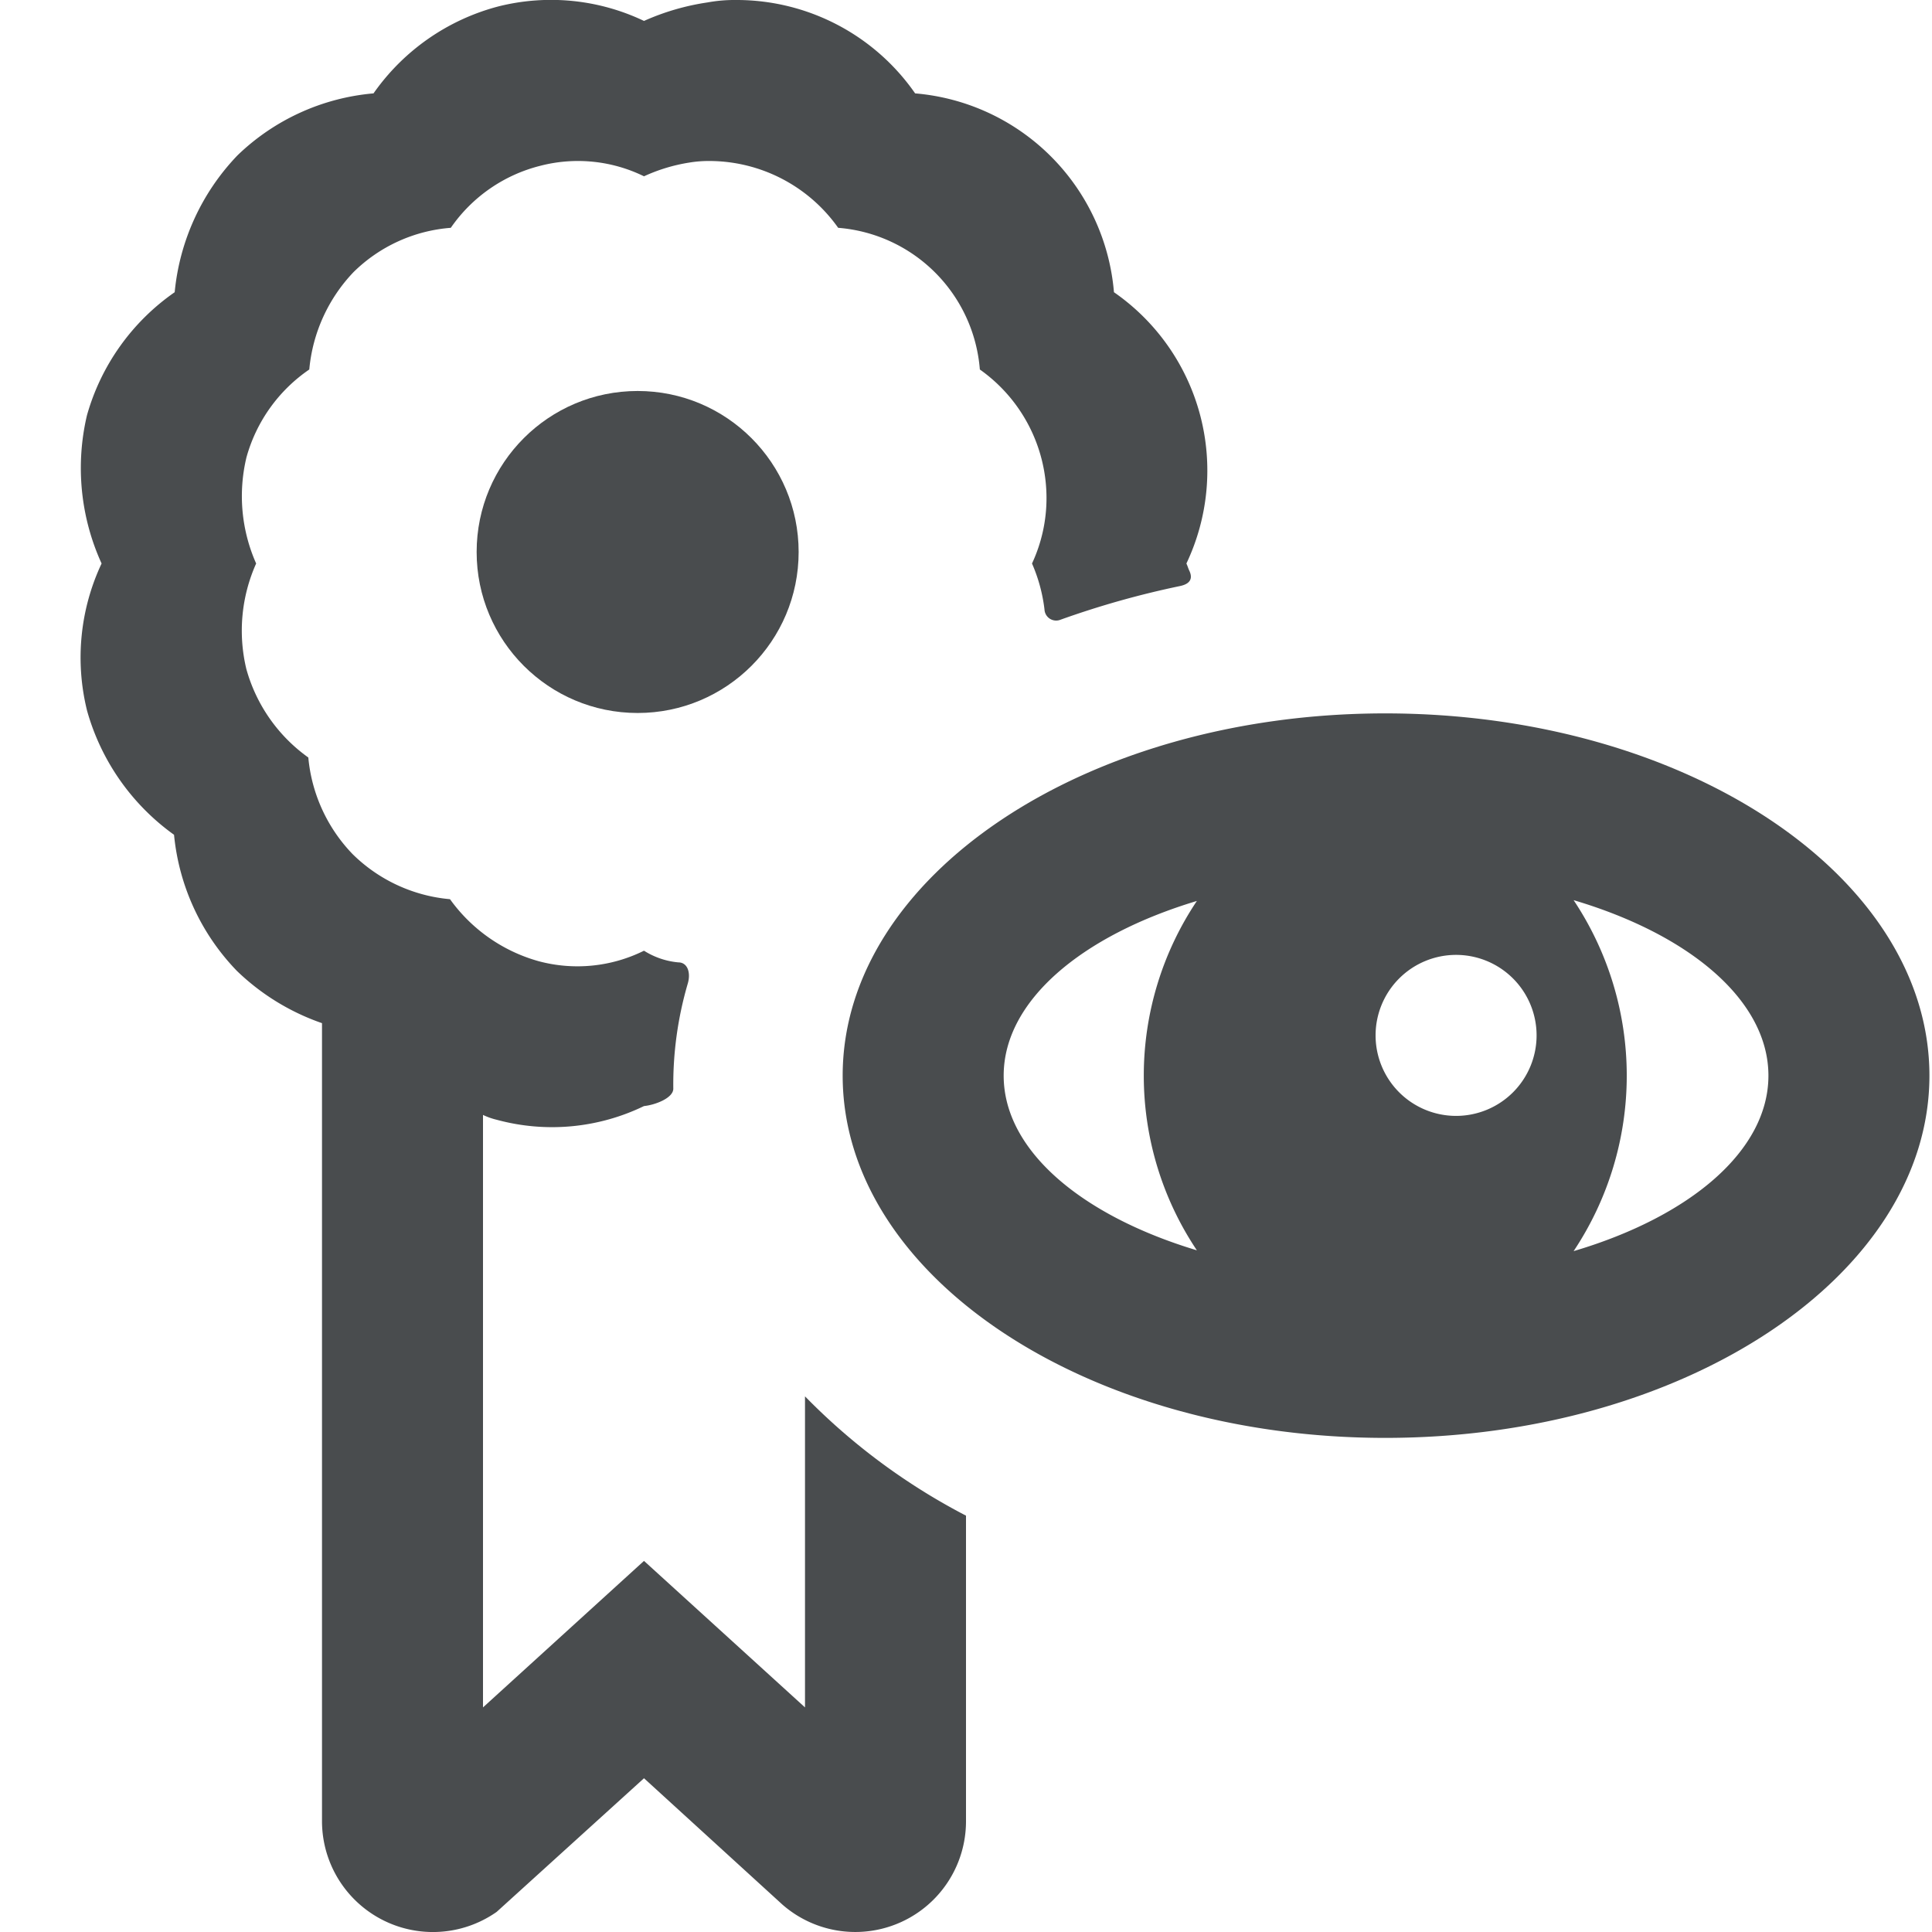
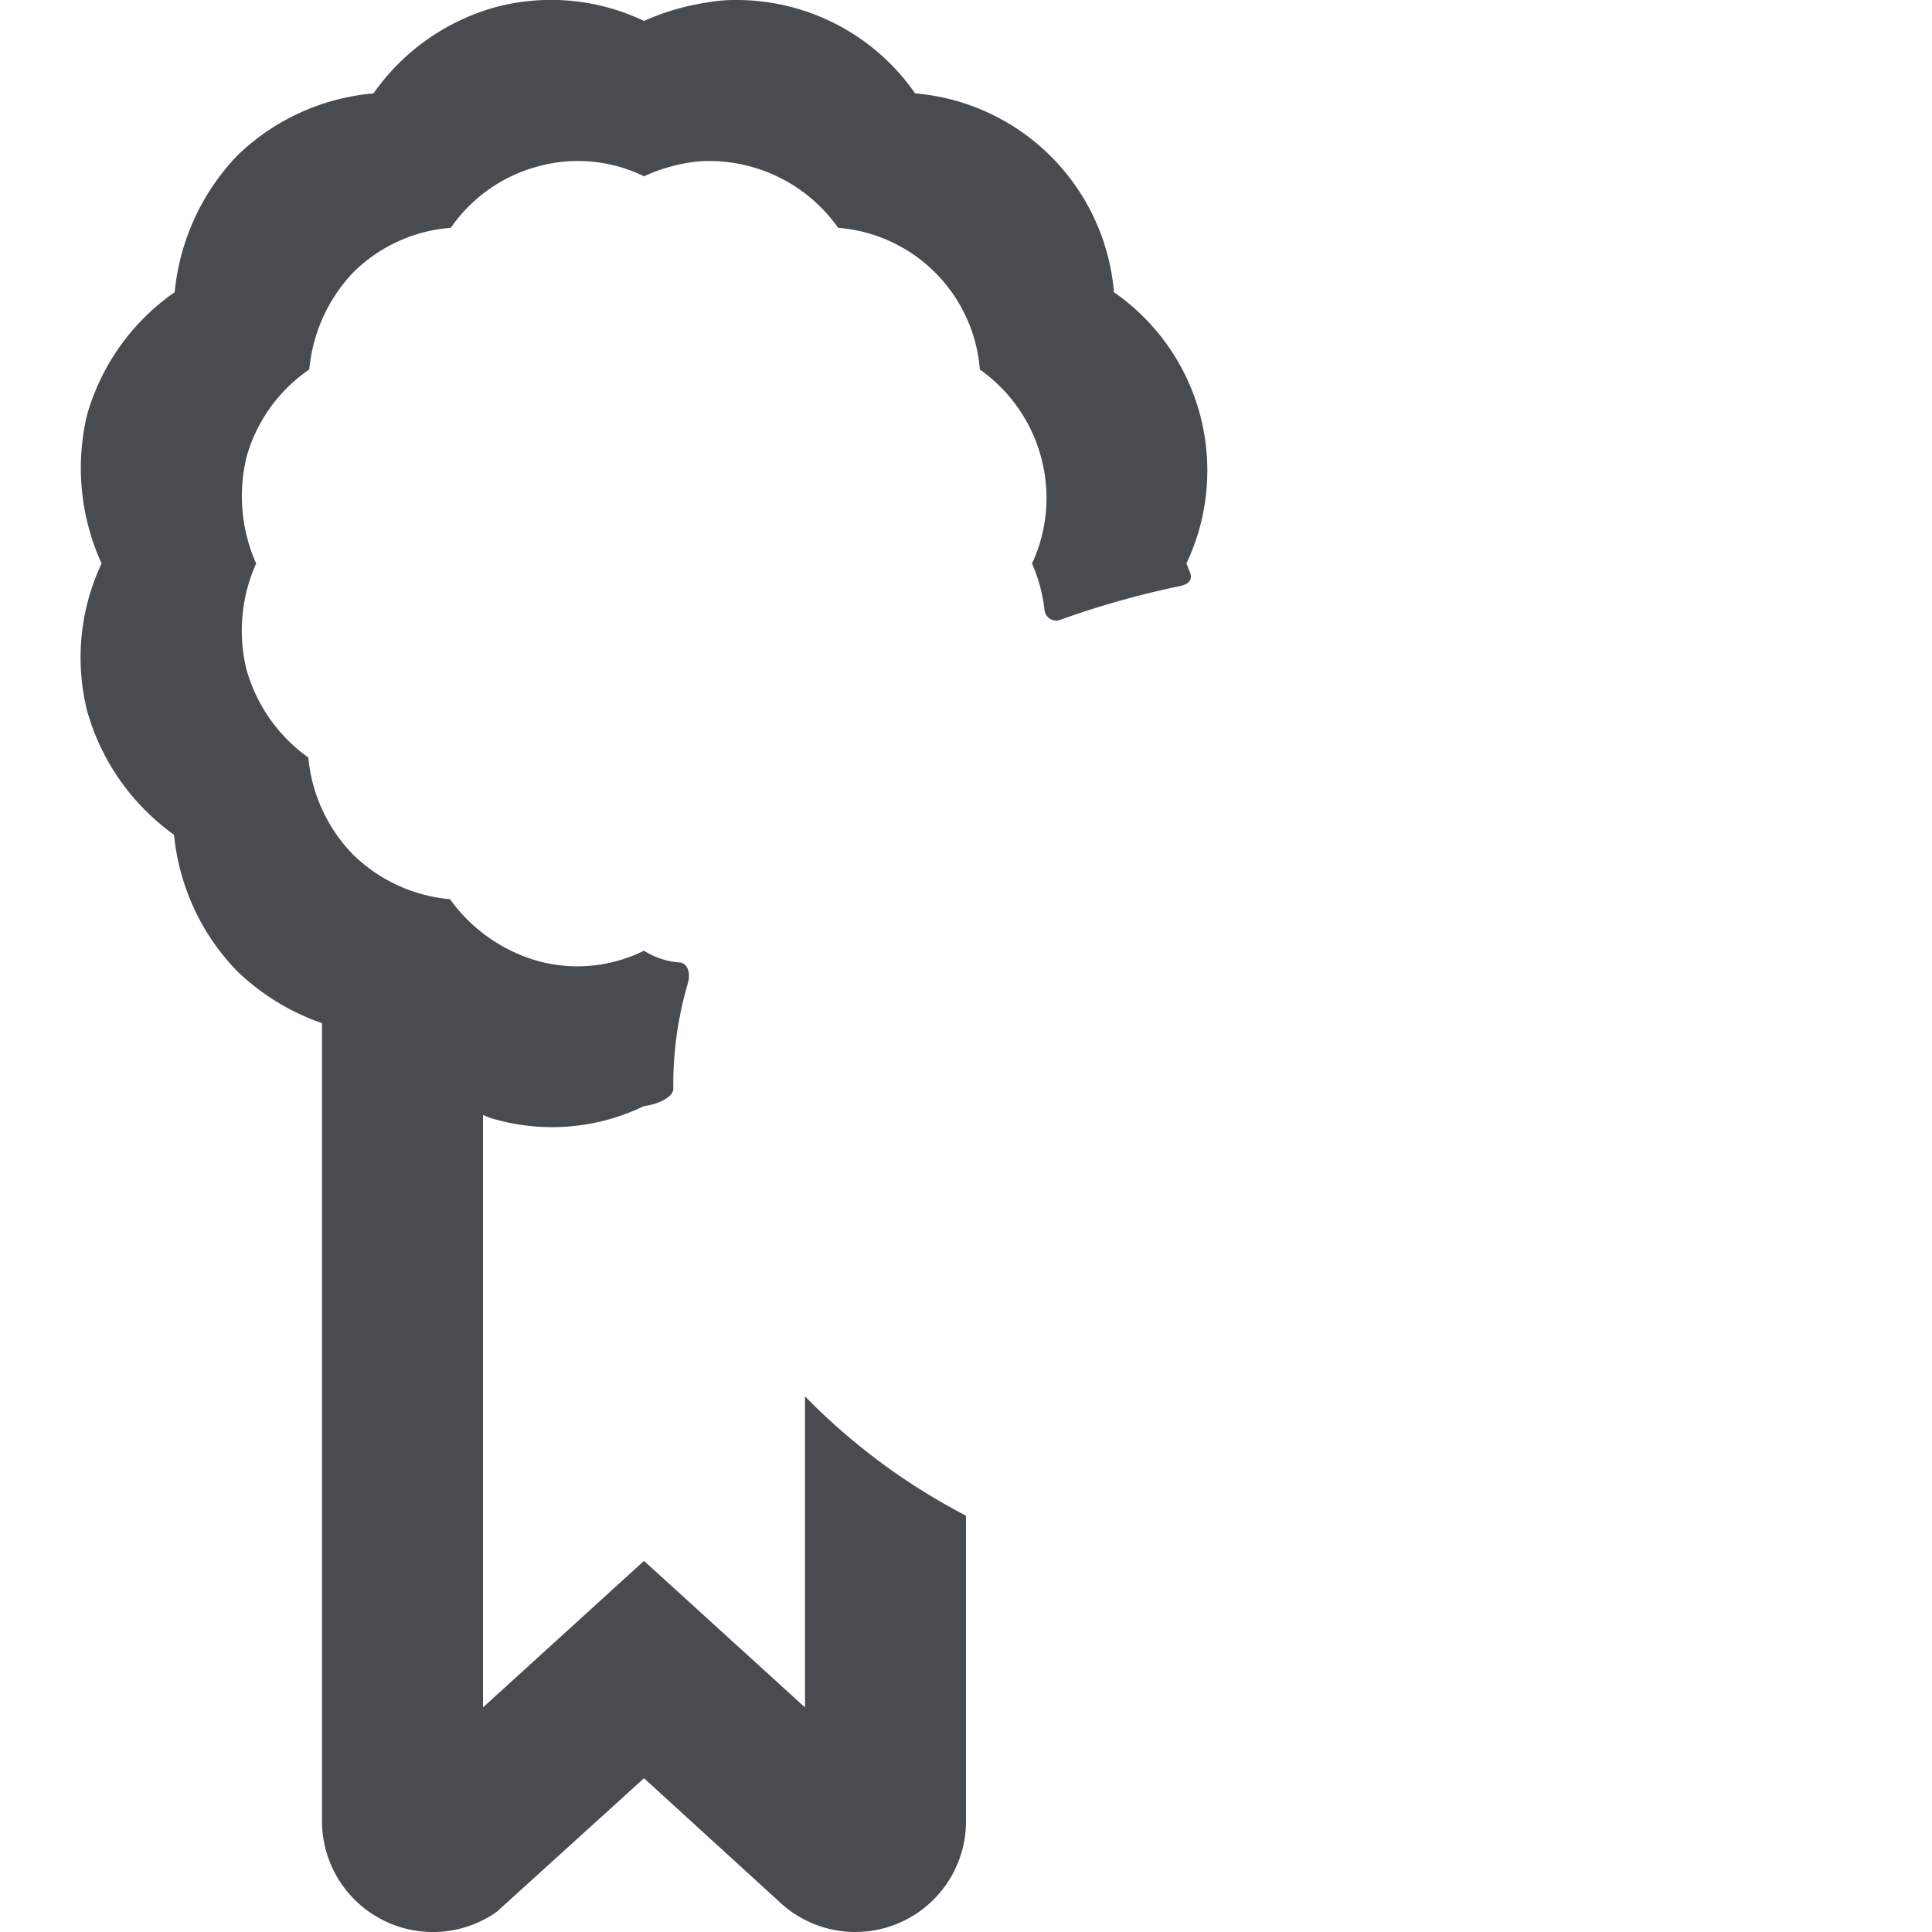
<svg xmlns="http://www.w3.org/2000/svg" width="800px" height="800px" viewBox="0 0 24 24">
-   <circle fill="#494c4e" cx="7.921" cy="6.857" r="2" />
-   <path fill="#494c4e" d="M19.548,15.542a3.93,3.93,0,0,0,0-4.36c1.45.43,2.42,1.25,2.42,2.18S21,15.112,19.548,15.542Zm-1.46-1.68a1,1,0,1,1,1-1A1,1,0,0,1,18.088,13.862Zm-3.22,1.67c-1.43-.43-2.4-1.24-2.4-2.17s.97-1.74,2.4-2.17A3.9,3.9,0,0,0,14.868,15.532Zm2.34-6.67c-3.72,0-6.74,2.02-6.74,4.5s3.02,4.5,6.74,4.5,6.76-2.02,6.76-4.5S20.938,8.862,17.208,8.862Z" />
  <path fill="#494c4e" d="M10,17.346V21.21L8,19.39,6,21.21V13.85a.851.851,0,0,0,.17.06A2.619,2.619,0,0,0,8,13.74c.14-.014.364-.1.364-.216a4.467,4.467,0,0,1,.178-1.3c.043-.139,0-.269-.116-.269A.959.959,0,0,1,8,11.81a1.859,1.859,0,0,1-1.31.13,2.024,2.024,0,0,1-1.1-.77,1.968,1.968,0,0,1-1.21-.56,1.99,1.99,0,0,1-.55-1.2,2.009,2.009,0,0,1-.77-1.1A2.041,2.041,0,0,1,3.182,7a2.063,2.063,0,0,1-.12-1.32,1.953,1.953,0,0,1,.78-1.09,2.016,2.016,0,0,1,.55-1.21A1.931,1.931,0,0,1,5.6,2.83a1.918,1.918,0,0,1,1.11-.77A1.865,1.865,0,0,1,8,2.19a2.138,2.138,0,0,1,.56-.17A1.493,1.493,0,0,1,8.822,2a1.963,1.963,0,0,1,1.59.83,1.917,1.917,0,0,1,1.76,1.76A1.956,1.956,0,0,1,13,6.18a1.923,1.923,0,0,1-.18.82,2.015,2.015,0,0,1,.155.571.145.145,0,0,0,.2.127,11.11,11.11,0,0,1,1.479-.417c.057-.012.189-.046.12-.192-.014-.029-.022-.06-.036-.089a2.695,2.695,0,0,0-.9-3.37,2.706,2.706,0,0,0-2.47-2.47A2.7,2.7,0,0,0,9.15,0a1.874,1.874,0,0,0-.36.03A3,3,0,0,0,8,.26,2.683,2.683,0,0,0,6.19.08,2.743,2.743,0,0,0,4.64,1.16a2.777,2.777,0,0,0-1.69.77,2.847,2.847,0,0,0-.78,1.7A2.78,2.78,0,0,0,1.08,5.16,2.857,2.857,0,0,0,1.262,7a2.745,2.745,0,0,0-.18,1.83,2.838,2.838,0,0,0,1.08,1.54,2.821,2.821,0,0,0,.78,1.69A2.872,2.872,0,0,0,4,12.71v9.91a1.378,1.378,0,0,0,2.17,1.13L8,22.09l1.72,1.57A1.375,1.375,0,0,0,12,22.62V18.828A7.852,7.852,0,0,1,10,17.346Z" />
</svg>